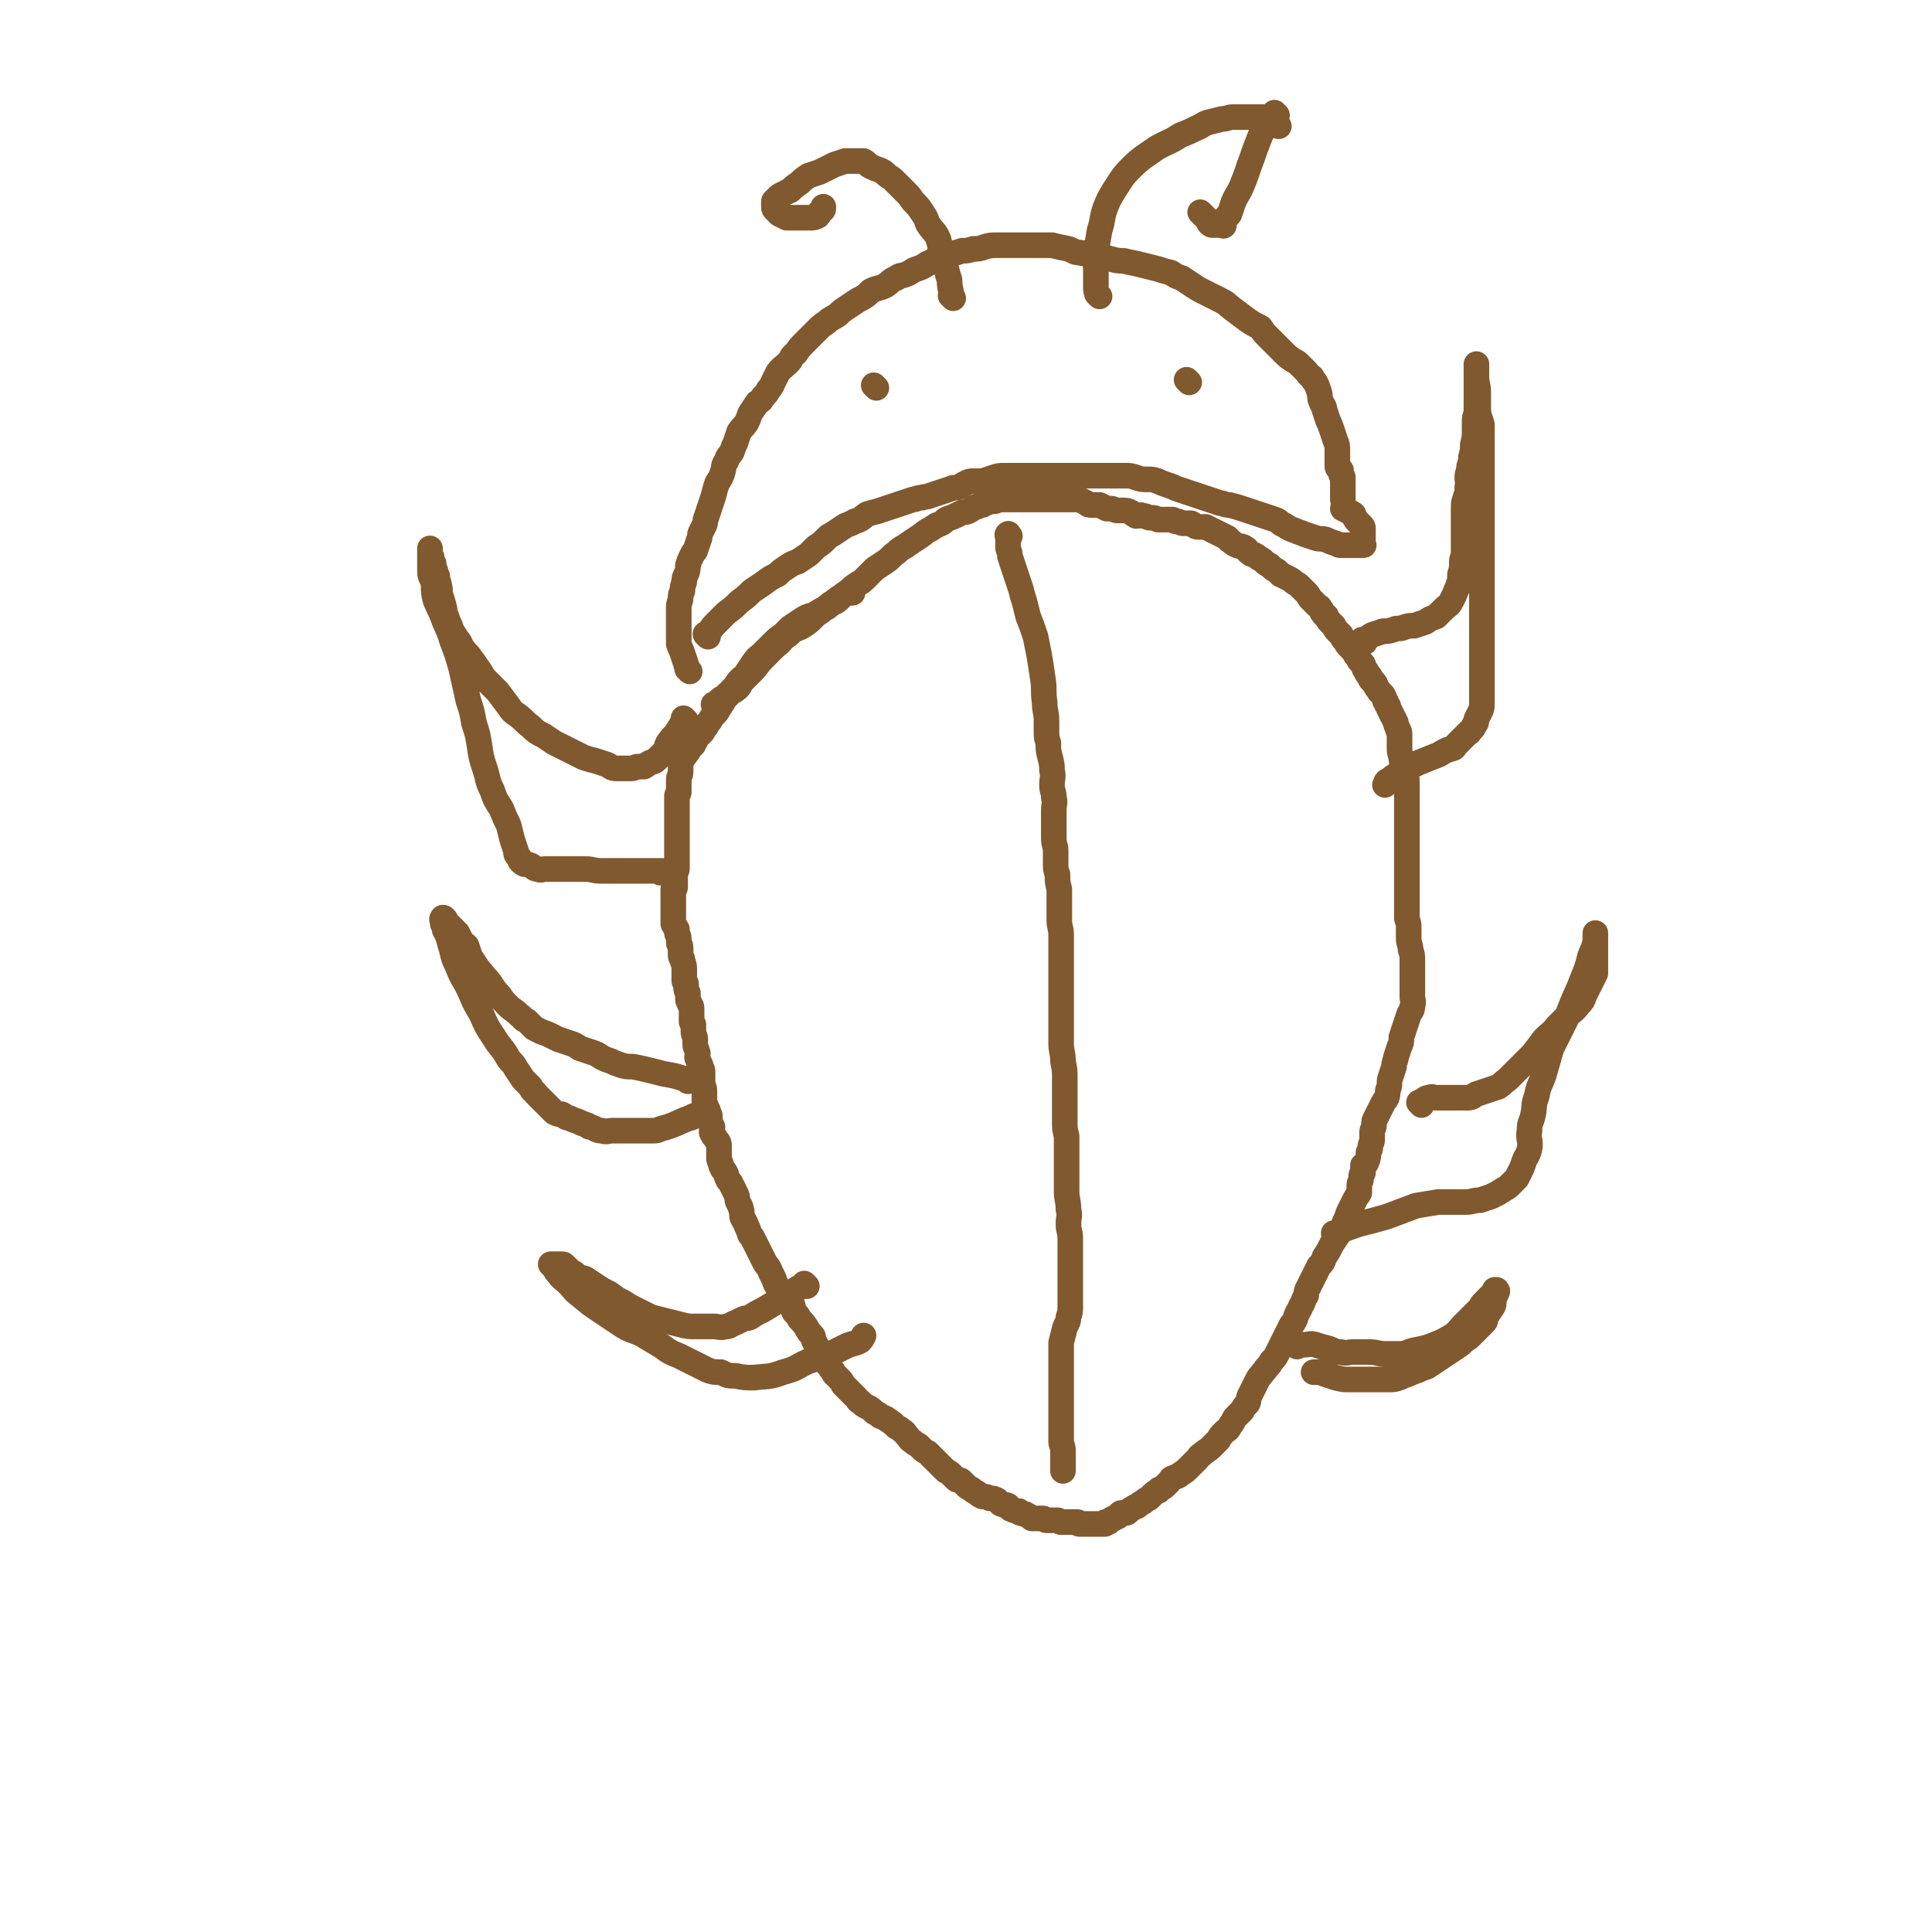
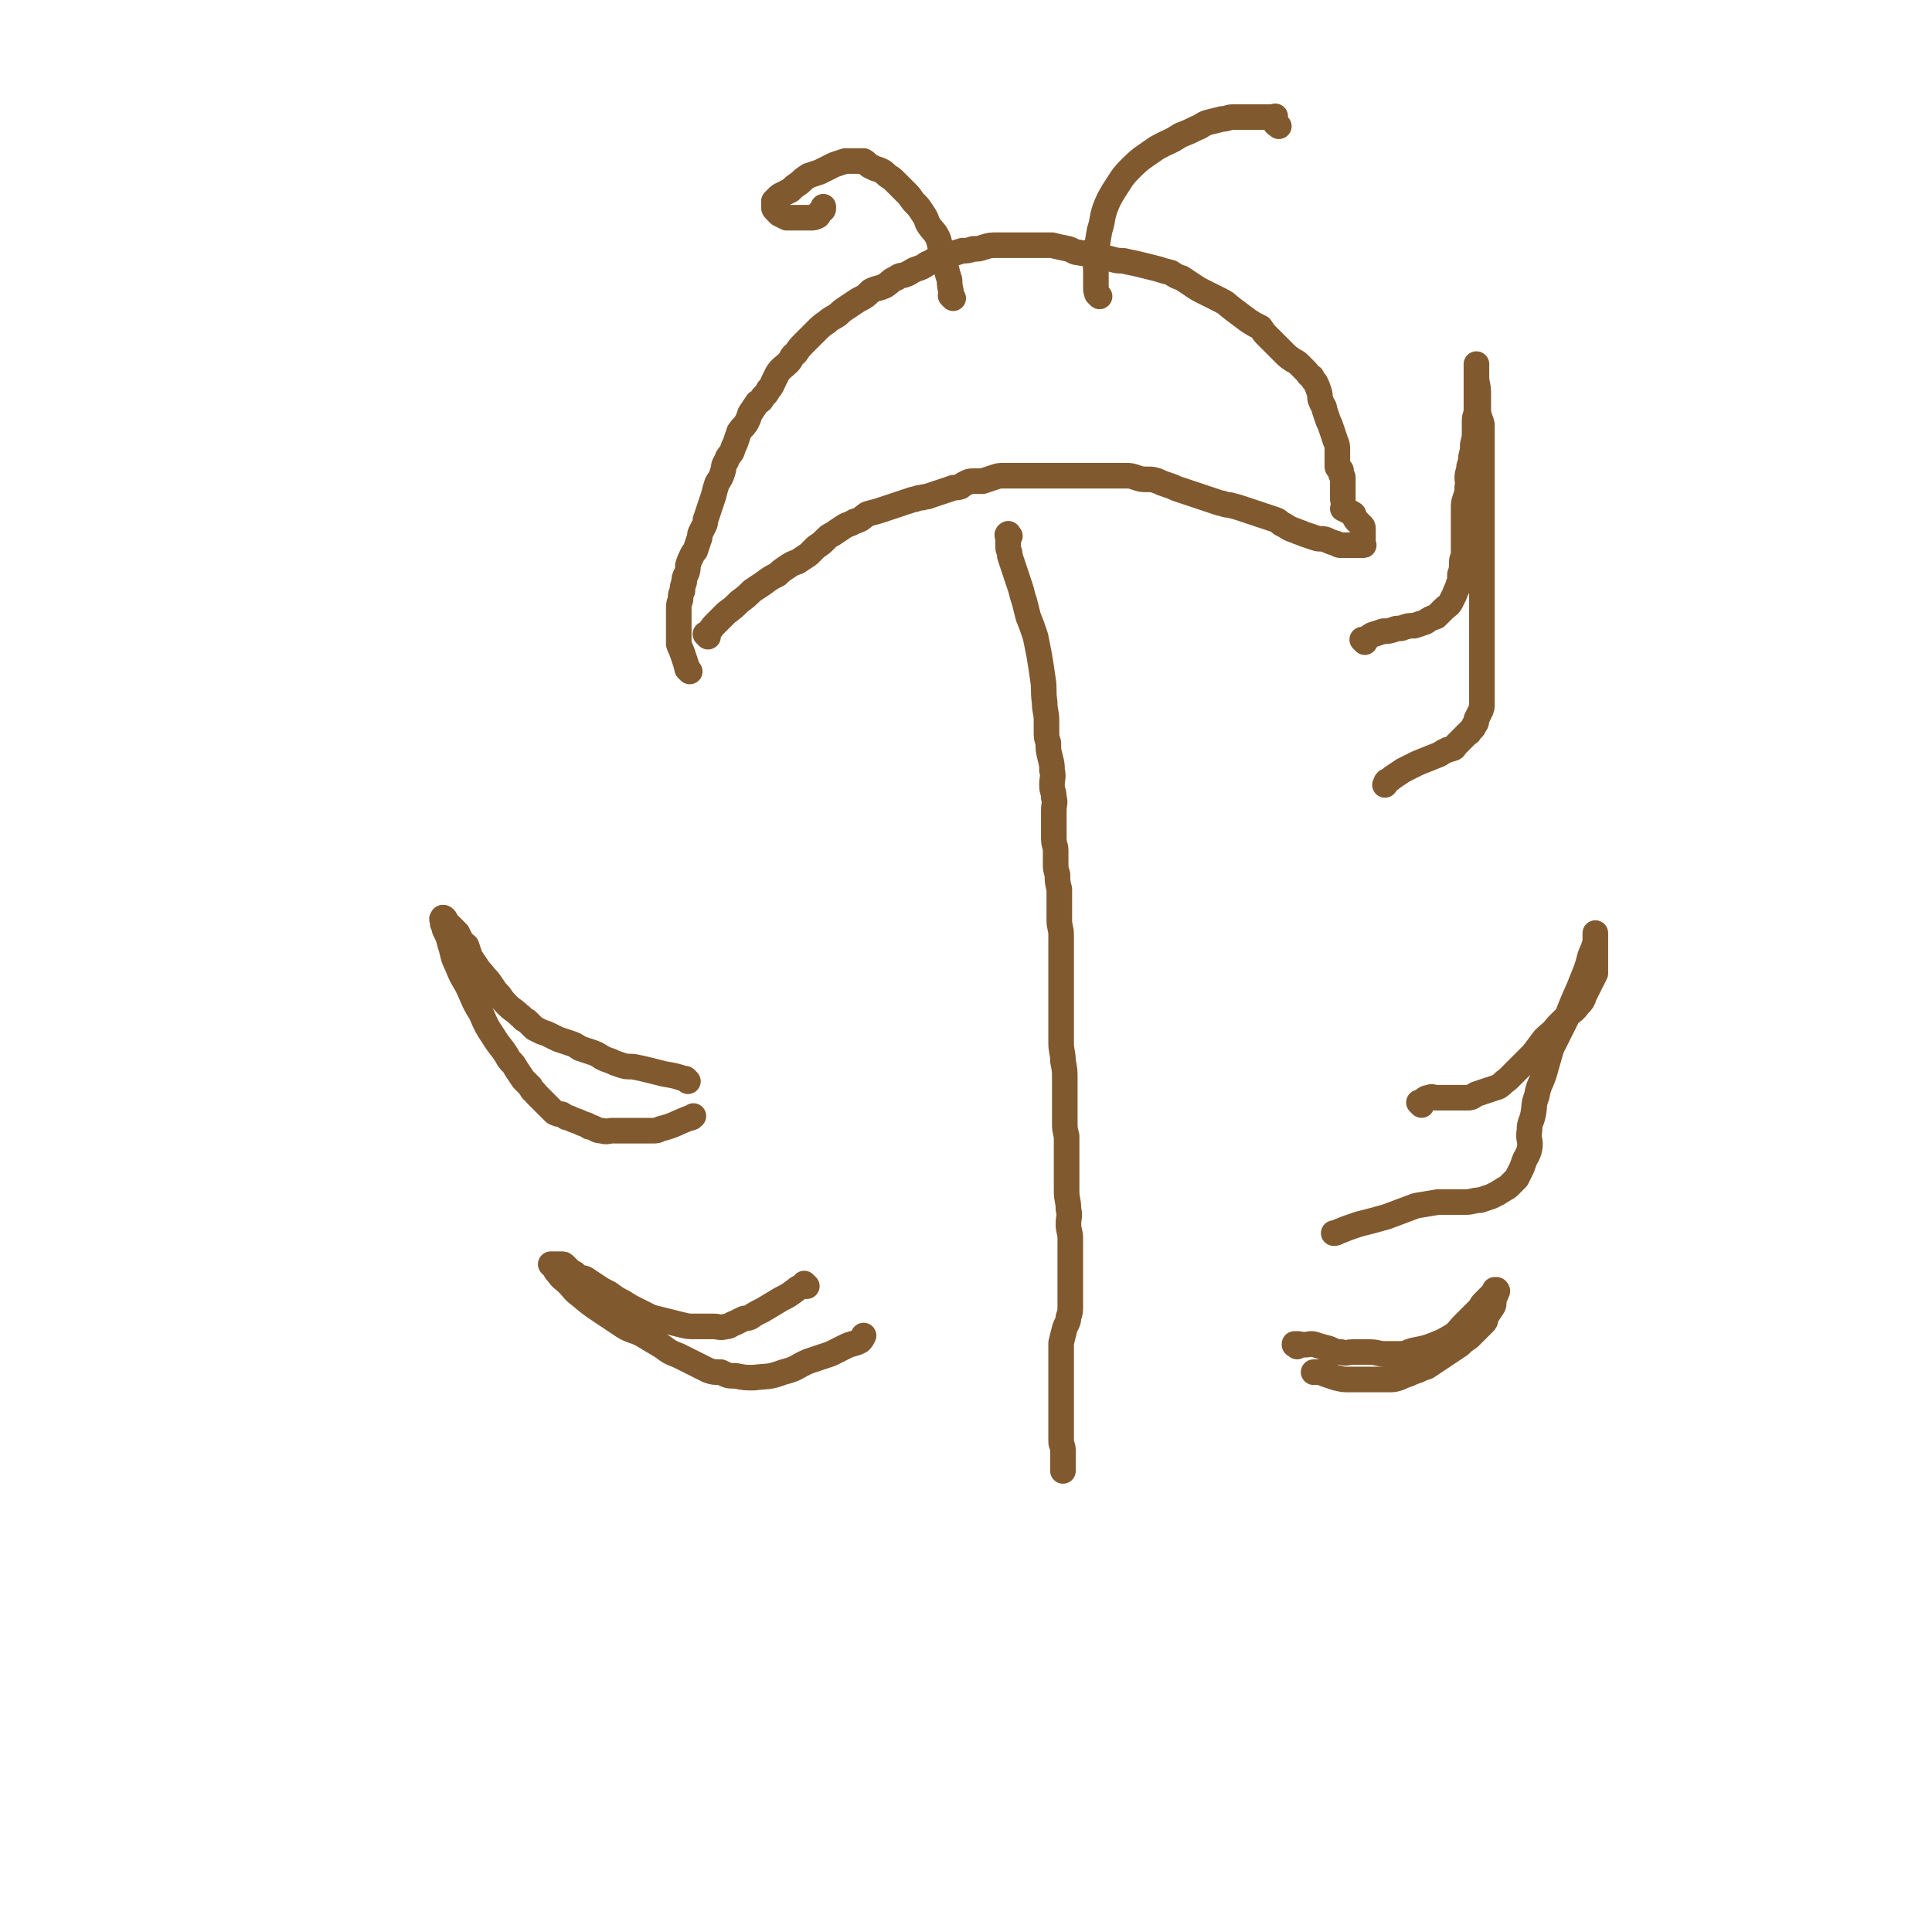
<svg xmlns="http://www.w3.org/2000/svg" viewBox="0 0 1056 1056" version="1.1">
  <g fill="none" stroke="#81592F" stroke-width="14" stroke-linecap="round" stroke-linejoin="round">
-     <path d="M466,324c-1,-1 -1,-1 -1,-1 -1,-1 0,0 0,0 0,0 0,0 0,0 -7,4 -7,4 -13,9 -4,2 -4,2 -7,4 -4,1 -4,1 -7,3 -3,2 -3,2 -6,4 -2,2 -2,2 -4,4 -3,2 -3,2 -6,5 -2,2 -2,2 -5,5 -2,2 -3,2 -5,5 -2,3 -2,3 -4,6 -1,2 -2,2 -3,3 -3,3 -2,3 -4,5 -2,2 -2,2 -3,4 -2,2 -2,2 -3,4 -1,1 -1,2 -2,3 -1,2 -1,2 -3,4 -1,1 -1,1 -2,3 -1,1 -1,1 -2,3 -1,1 -1,1 -2,3 -1,1 -1,1 -2,2 -1,1 -1,1 -2,3 -1,1 -1,1 -1,2 -1,1 -1,1 -2,2 -1,2 -1,2 -2,3 -1,2 -2,2 -2,3 -1,2 -1,2 -1,4 0,2 0,2 0,3 0,2 -1,2 -1,4 0,2 0,2 0,4 0,1 0,1 0,3 0,1 -1,1 -1,2 0,1 0,1 0,3 0,1 0,1 0,2 0,1 0,1 0,3 0,1 0,1 0,2 0,1 0,1 0,2 0,0 0,0 0,1 0,1 0,1 0,2 0,1 0,1 0,2 0,1 0,1 0,2 0,1 0,1 0,2 0,1 0,1 0,1 0,1 0,1 0,2 0,1 0,1 0,2 0,0 0,0 0,0 0,1 0,1 0,1 0,0 0,0 0,0 0,1 0,1 0,1 0,1 0,1 0,2 0,1 0,1 0,1 0,1 0,1 0,1 0,1 0,1 0,2 0,0 0,0 0,1 0,1 0,1 0,2 0,1 0,1 0,2 0,0 0,0 0,1 0,1 -1,1 -1,2 0,1 0,1 0,2 0,1 0,1 0,2 0,1 0,1 0,2 0,1 0,1 0,2 0,1 -1,0 -1,1 0,2 0,2 0,3 0,1 0,1 0,2 0,2 0,2 0,4 0,1 0,1 0,2 0,1 0,1 0,2 0,2 0,2 0,3 0,2 0,2 0,3 1,2 1,1 2,3 0,1 0,1 0,2 0,1 1,1 1,3 0,1 0,1 0,2 0,2 1,1 1,3 0,2 0,2 0,4 0,2 1,1 1,3 1,3 1,3 1,5 0,1 0,1 0,2 0,2 0,2 0,4 0,1 1,1 1,2 0,1 0,1 0,2 0,2 1,2 1,3 0,2 0,2 0,3 0,2 1,1 1,3 1,1 1,1 1,3 0,2 0,2 0,4 0,1 0,1 0,2 0,1 0,1 1,2 0,2 0,2 0,4 0,2 1,2 1,4 0,1 0,2 0,3 0,2 1,2 1,4 1,1 0,1 0,3 0,1 1,1 1,3 1,1 1,1 1,2 1,2 1,2 1,3 0,2 0,2 0,3 0,1 0,2 0,3 0,2 1,2 1,4 0,1 0,1 0,3 0,1 0,1 0,2 0,1 0,1 0,2 0,1 1,1 1,2 0,1 0,1 1,2 0,2 1,2 1,3 0,1 0,2 0,2 0,2 1,2 1,4 1,0 0,0 0,1 0,1 0,1 0,2 1,2 1,2 2,3 1,2 2,2 2,4 0,2 0,2 0,3 0,2 0,2 0,4 0,1 0,1 1,3 0,1 0,1 1,3 1,1 1,1 2,3 0,1 0,1 1,3 1,1 1,1 2,3 1,2 1,2 2,4 1,2 1,2 1,4 1,3 2,3 2,5 1,2 0,3 1,5 1,2 1,1 2,4 1,2 1,2 2,5 1,1 1,1 2,3 1,2 1,2 2,4 1,2 1,2 2,4 1,2 1,2 2,4 1,2 2,2 3,5 1,2 1,2 2,4 1,3 1,3 3,6 2,2 2,2 3,4 2,2 2,2 4,4 1,2 0,2 1,4 2,2 2,2 3,4 2,2 2,2 4,5 1,2 1,2 3,4 1,1 0,1 1,3 1,2 1,2 2,4 1,2 1,2 2,4 1,2 1,2 2,3 1,2 2,2 3,4 1,1 1,1 2,3 1,1 1,1 3,3 1,1 1,1 2,3 1,1 1,1 3,3 1,1 1,1 3,3 1,1 1,1 1,1 1,1 1,2 2,2 2,2 2,2 4,3 2,1 2,1 4,3 2,1 2,1 3,2 2,1 3,1 4,2 3,2 3,2 5,4 2,1 2,1 3,2 2,1 1,1 3,3 1,1 1,2 3,3 1,1 1,1 3,2 1,1 1,1 2,2 1,1 1,1 3,2 1,1 1,1 3,3 1,1 1,1 2,2 0,0 0,0 1,1 1,1 1,1 2,2 1,1 1,1 2,2 2,1 2,1 3,2 1,1 1,1 2,2 1,1 1,1 2,1 1,0 1,0 2,1 1,1 1,1 2,2 1,1 1,1 3,2 1,1 1,1 3,2 1,1 1,1 3,2 2,0 2,0 4,1 2,0 2,0 4,1 1,1 1,1 2,2 2,1 2,0 4,1 1,1 1,2 2,2 2,1 2,1 4,1 1,1 0,1 1,1 2,1 2,0 3,1 2,1 2,1 3,2 1,0 1,0 2,0 1,0 1,0 2,0 1,0 1,0 2,0 1,0 1,1 2,1 1,0 1,0 2,0 1,0 1,0 2,0 1,0 1,0 2,0 1,0 1,1 2,1 0,0 1,0 2,0 0,0 0,0 1,0 0,0 0,0 0,0 1,0 1,0 1,0 1,0 1,0 1,0 1,0 1,0 2,0 1,0 1,0 2,0 0,0 0,1 1,1 1,0 1,0 2,0 0,0 0,0 0,0 1,0 1,0 1,0 0,0 0,0 0,0 1,0 1,0 1,0 0,0 0,0 0,0 1,0 1,0 1,0 1,0 1,0 1,0 1,0 1,0 1,0 1,0 1,0 1,0 1,0 1,0 1,0 1,0 1,0 1,0 1,0 1,0 1,0 1,0 2,0 3,0 0,0 0,-1 0,-1 1,0 1,0 2,0 0,0 0,-1 1,-1 1,-1 1,-1 2,-1 1,-1 1,-1 2,-1 1,-1 1,-2 2,-2 1,0 1,0 2,0 1,0 1,0 2,-1 1,-1 1,-1 3,-2 1,-1 1,0 2,-1 1,-1 1,-1 3,-2 1,-1 1,-1 3,-2 1,-1 1,-1 2,-2 1,-1 1,-1 3,-2 1,0 0,-1 1,-1 2,-1 2,-1 3,-2 1,-1 1,-1 2,-2 1,-1 1,-2 2,-2 2,-1 3,-1 4,-2 3,-2 3,-2 5,-4 2,-2 2,-2 4,-4 2,-2 1,-2 3,-3 2,-2 3,-2 5,-4 2,-2 2,-2 4,-4 1,-2 1,-2 3,-4 2,-2 2,-1 3,-3 2,-3 2,-3 3,-5 2,-2 2,-2 4,-4 1,-2 1,-2 3,-4 1,-2 0,-2 1,-4 1,-2 1,-2 2,-4 1,-2 1,-2 2,-4 1,-2 1,-2 2,-3 2,-3 2,-2 3,-4 2,-2 2,-2 3,-4 2,-2 2,-2 3,-4 1,-2 1,-2 2,-4 1,-2 1,-2 2,-4 1,-2 1,-2 2,-4 1,-2 1,-2 2,-4 1,-1 1,-1 2,-3 1,-4 2,-4 3,-7 2,-3 1,-3 3,-6 0,-2 0,-2 1,-4 1,-2 1,-2 2,-4 1,-2 1,-2 2,-4 1,-2 1,-2 2,-4 2,-2 2,-2 3,-5 2,-3 2,-3 4,-7 2,-3 2,-3 4,-6 2,-3 2,-3 3,-6 1,-2 1,-2 2,-5 1,-2 1,-2 2,-4 1,-2 1,-2 2,-4 1,-2 1,-1 2,-3 0,-2 0,-2 0,-4 0,-2 1,-2 1,-4 0,-2 0,-2 1,-3 0,-2 0,-2 0,-4 1,-1 2,-1 2,-2 1,-2 1,-3 1,-5 1,-2 1,-2 1,-3 0,-2 1,-2 1,-4 0,-2 0,-2 0,-4 0,-2 1,-2 1,-4 0,-2 0,-2 1,-4 1,-2 1,-2 2,-4 1,-2 1,-2 2,-4 1,-2 1,-1 2,-3 1,-3 0,-3 1,-5 1,-3 0,-3 1,-6 1,-3 1,-3 2,-6 0,-3 1,-3 1,-5 1,-3 1,-3 2,-6 1,-2 1,-2 1,-5 1,-3 1,-3 2,-6 1,-3 1,-3 2,-6 1,-3 2,-2 2,-5 1,-3 0,-3 0,-5 0,-3 0,-3 0,-5 0,-2 0,-2 0,-5 0,-2 0,-2 0,-5 0,-3 0,-3 0,-5 0,-3 0,-3 -1,-6 0,-3 -1,-3 -1,-6 0,-3 0,-3 0,-6 0,-2 0,-2 -1,-5 0,-3 0,-3 0,-7 0,-4 0,-4 0,-7 0,-4 0,-4 0,-8 0,-4 0,-4 0,-8 0,-3 0,-3 0,-6 0,-3 0,-3 0,-5 0,-4 0,-4 0,-7 0,-4 0,-4 0,-7 0,-3 0,-3 0,-6 0,-3 0,-3 0,-5 0,-2 0,-2 0,-5 0,-1 0,-1 0,-3 0,-3 0,-3 -1,-5 0,-3 0,-3 -1,-5 -1,-2 -1,-2 -1,-4 -1,-3 -1,-3 -1,-5 0,-2 0,-2 0,-4 0,-2 0,-2 0,-4 0,-2 -1,-1 -1,-3 -1,-2 -1,-2 -1,-3 -1,-2 -1,-2 -2,-4 -1,-2 -1,-2 -2,-4 0,-1 0,-1 -1,-2 0,-1 0,-1 -1,-2 0,-1 0,-1 -1,-3 -1,-1 -1,-1 -2,-2 -1,-2 -1,-1 -2,-3 0,-1 0,-1 -1,-2 0,-1 -1,0 -2,-2 0,0 0,-1 0,-1 -1,-2 -2,-1 -2,-3 -2,-2 -1,-2 -2,-4 -1,-1 -1,-1 -2,-2 -1,-2 -1,-2 -2,-3 -1,-2 -1,-2 -2,-3 -1,-1 -1,-1 -2,-2 -1,-1 -1,-2 -2,-3 -1,-1 -1,-1 -2,-3 -1,-1 -1,-1 -2,-2 -1,-1 -1,-1 -2,-3 -1,-1 -1,-1 -2,-2 -1,-1 -1,-1 -2,-3 0,-1 -1,0 -2,-2 -1,-1 0,-1 -1,-2 -1,-2 -1,-1 -2,-2 -1,-1 -1,-1 -2,-2 -1,-1 -1,-1 -2,-2 -1,-2 -1,-2 -2,-3 -1,-1 -1,-1 -2,-2 -1,-1 -1,-1 -2,-2 -1,-1 -2,-1 -3,-2 -1,-1 -1,-1 -3,-2 -2,-1 -2,-1 -4,-2 -1,-1 -1,-1 -2,-2 -2,-1 -2,-1 -4,-3 -2,-1 -2,-1 -3,-2 -1,-1 -1,-1 -3,-2 -1,-1 -1,-1 -3,-2 -1,0 -1,0 -2,-1 -2,-1 -1,-2 -2,-2 -2,-2 -3,-1 -5,-2 -2,-1 -2,-1 -3,-2 -2,-1 -1,-1 -2,-2 -2,-1 -2,-1 -4,-2 -2,-1 -2,-1 -4,-2 -2,-1 -2,-1 -4,-2 -2,0 -2,0 -4,0 -2,0 -2,-1 -4,-2 -1,0 -2,0 -4,0 -1,0 -1,0 -3,-1 -2,0 -2,0 -3,-1 -2,0 -2,0 -4,0 -2,0 -2,0 -4,0 -2,-1 -2,-1 -4,-1 -2,0 -2,-1 -4,-1 -2,-1 -2,0 -4,0 -2,-1 -1,-1 -3,-2 -2,-1 -2,-1 -4,-1 -2,0 -2,0 -3,0 -2,0 -2,-1 -4,-1 -1,0 -1,0 -2,0 -2,-1 -2,-1 -4,-2 -2,0 -2,0 -4,0 -2,0 -2,0 -3,-1 -2,-1 -2,-1 -4,-2 -2,0 -2,0 -4,0 -2,0 -2,0 -4,0 -2,0 -2,0 -4,0 -3,0 -3,0 -5,0 -2,0 -2,0 -4,0 -2,0 -2,0 -3,0 -2,0 -2,0 -4,0 -2,0 -2,0 -4,0 -2,0 -2,0 -4,0 -2,0 -2,0 -4,0 -1,0 -1,0 -3,0 -2,0 -2,1 -4,1 -2,0 -2,0 -4,1 -1,0 -1,0 -2,1 -1,0 -2,0 -3,1 -2,0 -2,1 -4,2 -2,1 -2,1 -4,1 -2,1 -2,1 -4,2 -2,1 -3,1 -5,2 -2,2 -2,2 -5,3 -1,1 -2,1 -3,2 -4,2 -3,2 -6,4 -3,2 -3,2 -6,4 -4,3 -4,2 -7,5 -3,2 -3,3 -6,5 -3,2 -3,2 -6,4 -2,2 -2,2 -5,5 -2,2 -2,2 -4,3 -3,2 -3,2 -5,4 -3,2 -3,2 -5,4 -2,2 -2,2 -5,3 -2,2 -3,2 -5,4 -3,2 -3,2 -5,4 -2,2 -2,2 -5,4 -3,2 -3,1 -6,3 -2,2 -2,2 -5,4 -2,3 -3,3 -5,5 -3,3 -3,3 -6,6 -3,3 -3,4 -6,7 -2,2 -2,2 -5,5 -2,2 -1,3 -4,5 -1,1 -2,1 -4,2 -1,1 -1,1 -2,2 -2,1 -2,1 -3,2 -1,1 0,1 -2,2 0,0 -1,0 -1,0 0,0 0,0 0,0 " />
    <path d="M377,367c-1,-1 -1,-1 -1,-1 -1,-1 0,0 0,0 0,0 0,0 0,0 0,0 0,0 0,0 -1,-1 0,0 0,0 0,-1 -1,-2 -1,-3 -1,-3 -1,-3 -2,-6 -1,-3 -1,-2 -2,-5 0,-2 0,-2 0,-4 0,-2 0,-2 0,-5 0,-3 0,-3 0,-5 0,-3 0,-3 0,-6 0,-3 1,-3 1,-5 0,-2 0,-2 1,-4 0,-2 0,-2 1,-5 0,-2 0,-2 1,-4 1,-2 1,-3 1,-5 1,-3 1,-3 2,-5 1,-2 1,-2 2,-3 1,-3 1,-3 2,-6 1,-2 0,-2 1,-4 1,-2 1,-2 2,-4 1,-2 0,-2 1,-4 1,-3 1,-3 2,-6 1,-3 1,-3 2,-6 1,-4 1,-4 2,-7 2,-3 2,-3 3,-6 1,-3 0,-3 2,-6 1,-3 1,-2 3,-5 1,-3 1,-3 2,-5 1,-3 1,-3 2,-6 2,-3 2,-2 4,-5 1,-2 1,-2 2,-5 2,-3 2,-3 4,-6 2,-1 2,-1 3,-3 2,-2 2,-2 3,-4 2,-2 2,-3 3,-5 1,-2 1,-2 2,-4 2,-3 3,-3 6,-6 2,-2 1,-3 4,-5 2,-3 2,-3 5,-6 3,-3 3,-3 6,-6 3,-3 3,-3 6,-5 2,-2 3,-2 6,-4 2,-2 2,-2 5,-4 3,-2 3,-2 6,-4 4,-2 4,-2 7,-5 4,-2 4,-1 8,-3 3,-2 3,-3 6,-4 2,-2 3,-1 5,-2 3,-1 3,-2 6,-3 3,-1 3,-1 6,-3 3,-1 3,-2 6,-3 3,-1 3,-1 6,-2 4,-1 4,-1 7,-2 3,0 3,0 6,-1 3,0 3,0 6,-1 3,-1 4,-1 7,-1 3,0 3,0 6,0 4,0 4,0 8,0 4,0 4,0 9,0 3,0 3,0 7,0 4,1 4,1 9,2 3,1 3,2 6,2 3,1 3,0 6,0 3,0 3,1 6,2 3,1 3,1 7,2 4,1 4,0 7,1 5,1 5,1 9,2 4,1 4,1 8,2 3,1 3,1 7,2 3,2 3,2 6,3 3,2 3,2 6,4 3,2 3,2 7,4 4,2 4,2 8,4 4,2 3,2 7,5 4,3 4,3 8,6 3,2 3,2 7,4 2,3 2,3 4,5 3,3 3,3 5,5 2,2 2,2 4,4 2,2 2,2 5,4 2,1 2,1 4,3 1,1 1,1 3,3 1,1 1,2 3,3 1,2 1,2 2,3 1,2 1,2 2,5 1,3 0,3 1,5 1,3 2,3 2,5 1,3 1,3 2,6 1,2 1,2 2,5 1,3 1,3 2,6 1,2 1,3 1,5 0,2 0,2 0,4 0,1 0,1 0,2 0,1 0,2 0,3 0,1 1,1 2,2 0,1 0,1 0,2 0,1 1,1 1,2 0,1 0,1 0,2 0,1 0,1 0,2 0,1 0,1 0,3 0,0 0,0 0,1 0,1 0,1 0,2 0,1 0,1 0,1 0,1 0,1 0,1 0,0 0,0 0,0 " />
    <path d="M387,348c-1,-1 -1,-1 -1,-1 -1,-1 0,0 0,0 0,0 0,0 0,0 3,-3 2,-3 5,-6 3,-3 3,-3 6,-6 4,-3 4,-3 7,-6 4,-3 4,-3 7,-6 3,-2 3,-2 6,-4 4,-3 4,-3 8,-5 2,-2 2,-2 5,-4 3,-2 3,-2 6,-3 3,-2 3,-2 6,-4 2,-2 2,-2 4,-4 3,-2 3,-2 5,-4 2,-2 2,-2 4,-3 3,-2 3,-2 6,-4 3,-2 3,-1 6,-3 4,-1 4,-2 7,-4 3,-1 4,-1 7,-2 3,-1 3,-1 6,-2 3,-1 3,-1 6,-2 3,-1 3,-1 6,-2 2,0 2,-1 5,-1 2,-1 2,0 4,-1 3,-1 3,-1 6,-2 3,-1 3,-1 6,-2 2,-1 2,0 5,-1 1,-1 1,-1 3,-2 2,-1 2,-1 4,-1 2,0 3,0 5,0 3,-1 3,-1 6,-2 3,-1 3,-1 6,-1 2,0 2,0 5,0 4,0 4,0 7,0 3,0 3,0 6,0 3,0 3,0 6,0 3,0 3,0 5,0 4,0 4,0 7,0 4,0 4,0 7,0 4,0 4,0 8,0 4,0 4,0 8,0 4,0 4,0 7,0 3,0 3,0 6,1 3,1 3,1 6,1 3,0 3,0 6,1 2,1 2,1 5,2 3,1 3,1 5,2 3,1 3,1 6,2 3,1 3,1 6,2 3,1 3,1 6,2 3,1 3,1 6,2 2,0 2,1 5,1 4,1 4,1 7,2 3,1 3,1 6,2 3,1 3,1 6,2 3,1 3,1 6,2 3,1 2,2 5,3 3,2 3,2 6,3 2,1 3,1 5,2 3,1 3,1 6,2 3,1 3,0 6,1 2,1 2,1 5,2 1,0 1,1 3,1 1,0 1,0 3,0 1,0 1,0 2,0 1,0 1,0 2,0 0,0 0,0 1,0 1,0 1,0 2,0 1,0 2,0 2,0 1,0 0,0 0,-1 0,0 0,0 0,-1 0,-1 0,-1 0,-1 0,-1 0,-1 0,-2 0,-1 0,-1 0,-2 0,-1 0,-1 0,-2 0,-1 0,-1 -1,-2 -1,-1 -1,-1 -2,-2 -1,-1 -1,-1 -2,-3 0,-1 0,-1 -2,-2 -2,-1 -2,-1 -4,-2 " />
    <path d="M552,293c-1,-1 -1,-2 -1,-1 -1,0 0,1 0,3 0,2 0,2 0,4 0,2 1,2 1,5 1,3 1,3 2,6 1,3 1,3 2,6 1,3 1,3 2,6 1,4 1,4 2,7 1,4 1,4 2,8 2,5 2,5 4,11 1,5 1,5 2,10 1,6 1,6 2,13 1,6 0,6 1,13 0,5 1,5 1,10 0,3 0,3 0,6 0,3 0,3 1,6 0,4 0,4 1,8 1,4 1,4 1,7 1,4 0,4 0,8 0,4 1,3 1,7 1,3 0,3 0,7 0,4 0,4 0,7 0,4 0,4 0,8 0,4 1,4 1,7 0,3 0,3 0,6 0,4 0,4 1,7 0,4 0,4 1,8 0,4 0,4 0,8 0,5 0,5 0,9 0,4 1,4 1,8 0,5 0,5 0,10 0,4 0,4 0,9 0,4 0,4 0,7 0,4 0,4 0,7 0,4 0,4 0,8 0,4 0,4 0,9 0,4 0,4 0,9 0,5 1,5 1,10 1,5 1,5 1,10 0,4 0,4 0,7 0,4 0,4 0,8 0,4 0,4 0,8 0,4 0,4 1,8 0,5 0,5 0,10 0,5 0,5 0,11 0,4 0,4 0,9 0,5 1,5 1,10 1,4 0,4 0,8 0,4 1,4 1,8 0,3 0,3 0,7 0,3 0,3 0,7 0,4 0,4 0,8 0,4 0,4 0,7 0,4 0,4 0,8 0,3 0,3 -1,6 0,3 -1,3 -2,6 -1,4 -1,4 -2,8 0,3 0,3 0,6 0,3 0,3 0,6 0,3 0,3 0,5 0,3 0,3 0,5 0,2 0,2 0,5 0,2 0,2 0,5 0,2 0,2 0,5 0,1 0,1 0,3 0,3 0,3 0,5 0,3 0,3 0,5 0,2 0,2 0,4 0,2 1,2 1,5 0,2 0,2 0,5 0,1 0,1 0,2 0,1 0,1 0,2 0,1 0,1 0,2 0,0 0,0 0,0 0,0 0,0 0,0 " />
-     <path d="M375,394c-1,-1 -1,-1 -1,-1 -1,-1 0,0 0,0 0,0 0,0 0,0 0,0 0,0 0,0 -1,-1 0,0 0,0 0,0 0,0 0,0 -2,4 -2,4 -4,7 -1,2 -2,2 -4,5 -2,2 -1,3 -3,6 -2,2 -2,2 -4,4 -2,2 -2,1 -4,2 -2,1 -1,1 -3,2 -1,0 -1,0 -3,0 -2,0 -2,1 -4,1 -2,0 -2,0 -4,0 -2,0 -2,0 -4,0 -3,0 -3,-1 -5,-2 -3,-1 -3,-1 -6,-2 -4,-1 -4,-1 -7,-2 -4,-2 -4,-2 -8,-4 -4,-2 -4,-2 -8,-4 -3,-2 -3,-2 -6,-4 -4,-2 -4,-2 -7,-5 -3,-2 -3,-3 -7,-6 -3,-2 -3,-2 -5,-5 -3,-4 -3,-4 -6,-8 -3,-3 -3,-3 -6,-6 -3,-3 -2,-3 -5,-7 -2,-3 -2,-3 -5,-7 -2,-2 -2,-2 -4,-5 -1,-3 -2,-3 -3,-5 -2,-3 -2,-3 -3,-6 -1,-2 -1,-2 -2,-5 -1,-2 -1,-2 -1,-4 -1,-4 -1,-4 -2,-7 -1,-3 0,-3 -1,-6 0,-2 -1,-2 -1,-5 -1,-1 -1,-1 -1,-3 -1,-2 -1,-2 -1,-4 -1,-2 -1,-2 -1,-3 0,-1 -1,-1 -1,-2 0,-1 0,-1 0,-2 0,-1 0,-2 0,-1 0,0 0,1 0,2 0,2 0,2 0,4 0,3 0,3 0,6 0,4 1,3 2,7 0,5 0,5 1,9 2,5 2,4 4,9 2,6 3,6 5,13 3,8 3,8 5,15 2,9 2,9 4,18 2,6 2,6 3,12 2,6 2,6 3,12 1,7 1,7 3,13 2,6 1,6 4,12 2,6 2,5 5,10 2,5 2,5 4,9 1,4 1,4 2,8 1,3 1,3 2,6 0,2 0,2 2,4 0,2 1,2 2,3 2,1 2,0 4,1 2,1 2,2 4,2 2,1 2,0 4,0 2,0 2,0 4,0 3,0 3,0 6,0 3,0 3,0 6,0 3,0 3,0 6,0 4,0 4,1 9,1 5,0 5,0 9,0 5,0 5,0 9,0 4,0 4,0 7,0 2,0 2,0 4,0 1,0 1,0 2,0 1,0 1,0 2,0 0,0 -1,1 -1,1 0,0 0,0 0,0 " />
    <path d="M746,351c-1,-1 -1,-1 -1,-1 -1,-1 0,0 0,0 0,0 0,0 0,0 3,-1 3,-2 5,-3 3,-1 3,-1 6,-2 3,0 3,0 6,-1 2,-1 3,0 5,-1 3,-1 3,-1 6,-1 3,-1 3,-1 6,-2 3,-2 3,-2 6,-3 2,-2 2,-2 4,-4 2,-2 3,-2 4,-4 1,-2 1,-2 2,-4 1,-3 1,-2 2,-5 1,-3 1,-3 1,-6 1,-3 1,-3 1,-7 0,-2 1,-2 1,-5 0,-3 0,-3 0,-6 0,-3 0,-3 0,-6 0,-3 0,-3 0,-6 0,-3 0,-3 0,-6 0,-3 0,-3 1,-6 1,-3 1,-3 1,-6 1,-2 0,-2 0,-5 0,-3 1,-3 1,-6 1,-3 1,-3 1,-5 1,-4 1,-4 1,-7 1,-4 1,-4 1,-7 0,-3 0,-3 0,-6 0,-3 1,-3 1,-6 0,-3 0,-3 0,-6 0,-2 0,-2 0,-4 0,-1 0,-1 0,-3 0,-3 0,-3 0,-5 0,-2 0,-2 0,-4 0,-1 0,-1 0,-2 0,0 0,0 0,-1 0,0 0,0 0,0 0,1 0,1 0,2 0,3 0,3 0,5 0,4 1,4 1,9 0,4 0,4 0,8 0,5 1,5 2,9 0,5 0,5 0,10 0,5 0,5 0,9 0,5 0,5 0,9 0,5 0,5 0,10 0,6 0,6 0,12 0,7 0,7 0,14 0,7 0,7 0,13 0,7 0,7 0,14 0,4 0,4 0,9 0,6 0,6 0,12 0,7 0,7 0,13 0,6 0,6 0,11 0,4 0,4 0,9 0,3 0,3 0,7 0,3 0,3 -1,5 -1,2 -1,2 -2,4 0,2 0,2 -1,3 -1,1 0,1 -1,2 -1,1 -1,1 -2,2 0,1 0,0 -1,1 -1,1 -1,1 -2,2 -1,1 -1,1 -2,2 -1,1 -1,1 -2,2 -1,1 -1,2 -2,2 -2,1 -2,0 -3,1 -3,1 -3,2 -6,3 -5,2 -5,2 -10,4 -4,2 -4,2 -8,4 -3,2 -3,2 -6,4 -1,1 -1,1 -3,2 -1,1 0,1 -1,2 0,0 0,0 0,0 " />
    <path d="M376,591c-1,-1 -1,-1 -1,-1 -1,-1 0,0 0,0 0,0 0,0 0,0 0,0 0,0 0,0 -6,-2 -6,-2 -12,-3 -4,-1 -4,-1 -8,-2 -4,-1 -4,-1 -9,-2 -4,0 -4,0 -7,-1 -3,-1 -3,-1 -5,-2 -3,-1 -3,-1 -5,-2 -3,-2 -3,-2 -6,-3 -3,-1 -3,-1 -6,-2 -3,-2 -3,-2 -6,-3 -3,-1 -3,-1 -6,-2 -2,-1 -2,-1 -4,-2 -2,-1 -2,-1 -5,-2 -2,-1 -2,-1 -4,-2 -2,-2 -2,-2 -4,-4 -3,-1 -2,-2 -4,-3 -3,-3 -4,-3 -6,-5 -3,-3 -3,-3 -5,-6 -2,-2 -2,-2 -4,-5 -2,-3 -2,-3 -4,-5 -2,-3 -2,-2 -4,-5 -2,-3 -2,-3 -4,-6 -1,-3 -1,-3 -2,-6 -2,-2 -2,-1 -3,-3 -1,-2 -1,-2 -2,-4 -1,-1 -1,-1 -2,-2 -1,-1 -1,-1 -2,-2 -1,-1 -1,-1 -2,-2 -1,-1 0,-1 -1,-2 0,0 0,0 0,0 -1,-1 -1,0 -1,0 0,0 0,0 0,0 0,0 0,-1 0,0 -1,0 0,1 0,3 1,1 1,1 1,3 2,4 2,4 3,8 2,6 1,6 4,12 2,5 2,5 5,10 4,8 3,8 8,16 3,7 3,7 7,13 3,5 4,5 7,10 2,4 3,3 5,7 2,3 2,3 4,6 2,2 2,2 4,4 1,3 2,2 3,4 2,2 2,2 4,4 2,2 2,2 4,4 1,1 1,1 2,2 2,1 2,1 4,1 2,1 2,2 4,2 2,1 2,1 5,2 2,1 2,1 5,2 1,1 1,1 2,1 3,1 3,2 6,2 3,1 3,0 6,0 3,0 3,0 6,0 2,0 2,0 5,0 2,0 2,0 4,0 1,0 1,0 2,0 1,0 1,0 2,0 1,0 1,0 2,0 0,0 0,0 1,0 2,0 2,0 4,-1 8,-2 8,-3 16,-6 1,0 1,0 2,-1 " />
-     <path d="M479,212c-1,-1 -1,-1 -1,-1 -1,-1 0,0 0,0 0,0 0,0 0,0 0,0 0,0 0,0 " />
-     <path d="M650,209c-1,-1 -1,-1 -1,-1 -1,-1 0,0 0,0 0,0 0,0 0,0 " />
    <path d="M441,703c-1,-1 -1,-1 -1,-1 -1,-1 0,0 0,0 -2,2 -3,1 -5,3 -4,3 -4,3 -8,5 -5,3 -5,3 -10,6 -4,2 -4,2 -7,4 -2,1 -2,0 -4,1 -2,1 -2,1 -4,2 -3,1 -3,2 -5,2 -4,1 -4,0 -7,0 -5,0 -5,0 -10,0 -4,0 -4,0 -8,-1 -4,-1 -4,-1 -8,-2 -4,-1 -4,-1 -8,-2 -4,-2 -4,-2 -8,-4 -4,-2 -4,-2 -7,-4 -4,-2 -4,-2 -8,-5 -4,-2 -4,-2 -7,-4 -3,-2 -3,-2 -6,-4 -2,-1 -2,0 -4,-1 -1,-1 -1,-1 -2,-2 -2,-1 -2,-1 -3,-2 -1,-1 -1,-1 -2,-2 -1,-1 -1,-1 -2,-1 -1,0 -1,0 -2,0 -1,0 -1,0 -2,0 -1,0 -1,0 -1,0 -1,0 -1,0 -1,0 1,1 1,1 2,2 1,2 1,2 2,3 2,3 3,3 5,5 4,4 3,4 7,7 6,5 6,5 12,9 6,4 6,4 12,8 5,3 6,2 11,5 5,3 5,3 10,6 4,3 4,3 9,5 4,2 4,2 8,4 4,2 4,2 8,4 3,1 3,1 7,1 4,2 4,2 8,2 5,1 5,1 10,1 8,-1 8,0 16,-3 8,-2 7,-3 14,-6 6,-2 6,-2 12,-4 4,-2 4,-2 8,-4 4,-2 4,-1 8,-3 1,-1 1,-1 2,-3 " />
    <path d="M777,604c-1,-1 -1,-1 -1,-1 -1,-1 0,0 0,0 1,0 0,-1 1,-1 2,-1 2,-2 4,-2 2,-1 2,0 4,0 3,0 3,0 5,0 3,0 3,0 6,0 3,0 3,0 6,0 3,0 3,-1 5,-2 3,-1 3,-1 6,-2 3,-1 3,-1 6,-2 3,-2 2,-2 5,-4 3,-3 3,-3 6,-6 4,-4 4,-4 8,-8 3,-4 3,-4 6,-8 4,-4 4,-3 7,-7 3,-3 3,-3 6,-6 3,-3 3,-2 6,-6 2,-2 2,-2 3,-5 1,-2 1,-2 2,-4 1,-2 1,-2 2,-4 1,-2 1,-2 2,-4 0,-2 0,-2 0,-4 0,-1 0,-1 0,-3 0,-1 0,-1 0,-2 0,-1 0,-1 0,-3 0,-1 0,-1 0,-2 0,-1 0,-1 0,-2 0,-1 0,-1 0,-2 0,-1 0,-1 0,-2 0,-1 0,-2 0,-2 0,0 0,1 0,2 0,3 0,3 -1,6 -1,3 -1,2 -2,5 -1,4 -1,4 -2,7 -2,5 -2,5 -4,10 -4,9 -4,9 -7,17 -4,8 -4,8 -8,16 -2,7 -2,7 -4,14 -2,6 -3,6 -4,12 -2,5 -1,5 -2,10 -1,5 -2,4 -2,9 -1,5 1,5 0,10 -1,4 -2,4 -3,7 -1,3 -1,3 -2,5 -1,2 -1,2 -2,4 -1,1 -1,1 -2,2 -1,1 -1,1 -2,2 -1,1 -1,1 -3,2 -1,1 -2,1 -3,2 -2,1 -2,1 -4,2 -3,1 -3,1 -6,2 -4,0 -4,1 -8,1 -4,0 -4,0 -8,0 -3,0 -3,0 -7,0 -6,1 -6,1 -12,2 -8,3 -8,3 -16,6 -7,2 -7,2 -15,4 -6,2 -6,2 -11,4 -2,1 -2,1 -3,1 " />
    <path d="M709,736c-1,-1 -1,-1 -1,-1 -1,-1 0,0 0,0 0,0 0,0 0,0 0,0 -1,0 0,0 1,-1 2,0 5,0 3,0 3,-1 6,0 3,1 3,1 7,2 3,1 3,2 7,2 3,1 3,0 7,0 4,0 4,0 8,0 5,0 5,1 9,1 4,0 4,0 8,0 4,0 4,-1 8,-2 5,-1 6,-1 11,-3 5,-2 5,-2 10,-5 3,-2 3,-3 6,-6 2,-2 2,-2 4,-4 2,-2 2,-2 4,-4 2,-2 1,-2 3,-4 1,-1 1,-1 2,-2 1,-1 1,-1 2,-2 1,-1 1,-1 1,-1 1,-1 1,0 1,-1 0,-1 0,-1 0,-1 0,0 0,0 0,0 1,0 1,0 1,0 1,1 0,1 0,1 0,2 -1,2 -1,3 -1,3 0,3 -1,5 -2,3 -2,3 -4,6 0,2 0,2 -1,3 -2,2 -2,2 -4,4 -2,2 -2,2 -4,4 -3,2 -3,2 -5,4 -3,2 -3,2 -6,4 -3,2 -3,2 -6,4 -3,2 -3,2 -6,4 -3,1 -3,1 -5,2 -3,1 -3,1 -5,2 -3,1 -3,1 -5,2 -3,1 -3,1 -6,1 -3,0 -3,0 -6,0 -4,0 -4,0 -8,0 -3,0 -3,0 -7,0 -4,0 -4,0 -8,-1 -3,-1 -3,-1 -6,-2 -2,-1 -2,-1 -4,-1 -1,0 -1,0 -2,0 " />
    <path d="M521,163c-1,-1 -1,-1 -1,-1 -1,-1 0,0 0,0 0,-4 -1,-4 -1,-9 -1,-3 -1,-3 -2,-7 -1,-4 -1,-3 -2,-7 -1,-4 -1,-4 -2,-8 -2,-5 -3,-4 -6,-9 -1,-3 -1,-3 -3,-6 -2,-3 -2,-3 -4,-5 -2,-2 -2,-3 -4,-5 -2,-2 -2,-2 -4,-4 -2,-2 -2,-2 -4,-4 -1,-1 -2,-1 -4,-3 -1,-1 -1,-1 -3,-2 -3,-1 -3,-1 -5,-2 -2,-1 -2,-2 -4,-3 -2,0 -2,0 -5,0 -2,0 -2,0 -5,0 -3,1 -3,1 -6,2 -4,2 -4,2 -8,4 -3,1 -3,1 -6,2 -3,2 -3,2 -5,4 -3,2 -3,2 -5,4 -2,1 -2,1 -4,2 -2,1 -2,1 -3,2 -1,1 -1,1 -2,2 0,1 0,1 0,3 0,1 0,1 1,2 1,1 1,1 2,2 2,1 2,1 4,2 2,0 2,0 4,0 2,0 2,0 4,0 2,0 2,0 5,0 2,0 2,0 4,-1 1,-1 0,-1 1,-2 1,-1 2,-1 2,-2 0,-1 0,-1 0,-1 " />
    <path d="M601,162c-1,-1 -1,-1 -1,-1 -1,-1 0,0 0,0 0,-1 -1,-1 -1,-3 0,-5 0,-5 0,-9 0,-6 -1,-6 0,-11 1,-6 1,-6 2,-12 2,-6 1,-6 3,-12 2,-5 2,-5 5,-10 4,-6 4,-7 9,-12 6,-6 7,-6 14,-11 7,-4 7,-3 13,-7 5,-2 5,-2 9,-4 3,-1 3,-2 6,-3 4,-1 4,-1 8,-2 3,0 3,-1 6,-1 2,0 2,0 5,0 2,0 2,0 4,0 2,0 2,0 4,0 2,0 2,0 4,0 1,0 1,0 2,0 1,0 1,0 2,0 1,0 1,0 2,0 0,0 0,0 0,0 0,0 0,0 0,0 0,-1 0,0 0,0 0,0 0,0 0,0 0,1 0,1 0,3 0,1 1,1 2,2 0,0 0,0 0,0 " />
-     <path d="M698,63c-1,-1 -1,-1 -1,-1 -1,-1 0,0 0,0 0,0 0,0 0,0 -3,3 -3,3 -5,7 -3,4 -3,5 -5,10 -2,5 -2,6 -4,11 -2,6 -2,6 -4,11 -2,5 -3,5 -5,10 -1,3 -1,3 -2,6 -1,1 -1,1 -2,2 -1,1 -1,1 -1,2 0,1 0,2 0,2 0,1 -1,0 -2,0 -1,0 -1,0 -2,0 -1,0 -1,0 -2,0 -1,0 -1,0 -2,-1 -1,-1 0,-1 -1,-2 -1,-1 -1,-1 -2,-2 -1,-1 -1,-1 -1,-1 0,0 0,0 0,0 0,0 -1,-1 -1,-1 " />
  </g>
</svg>